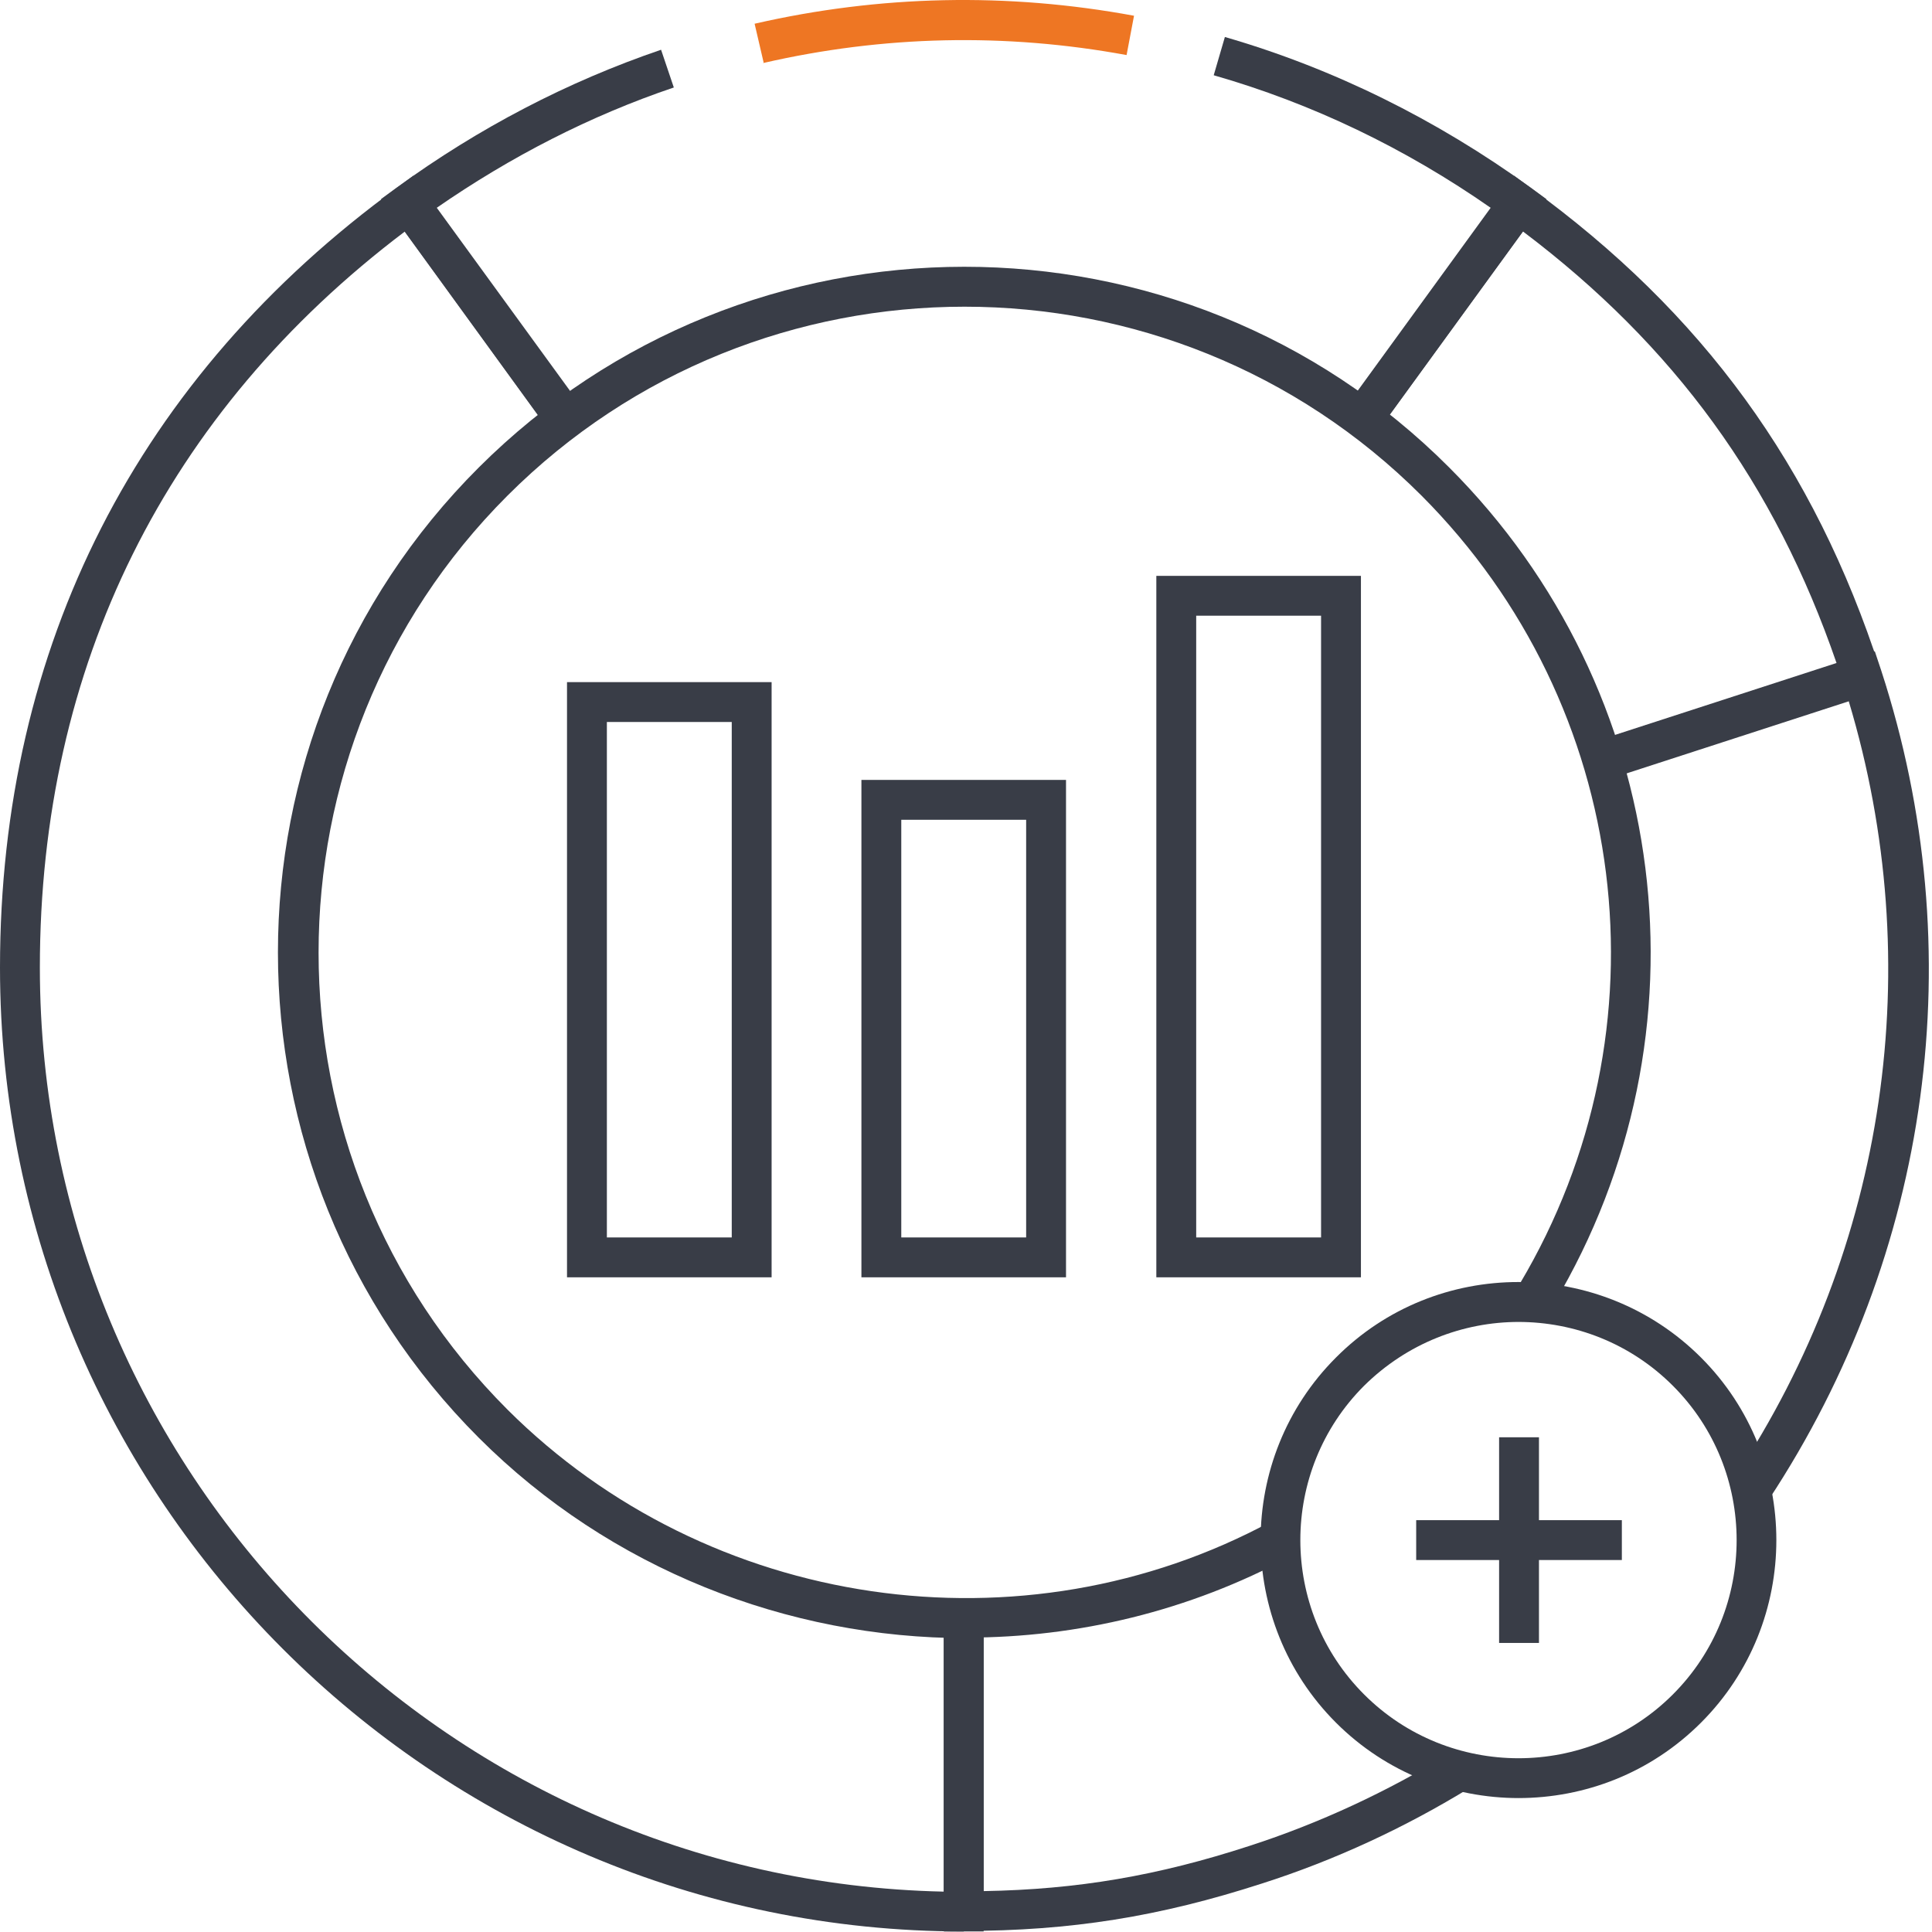
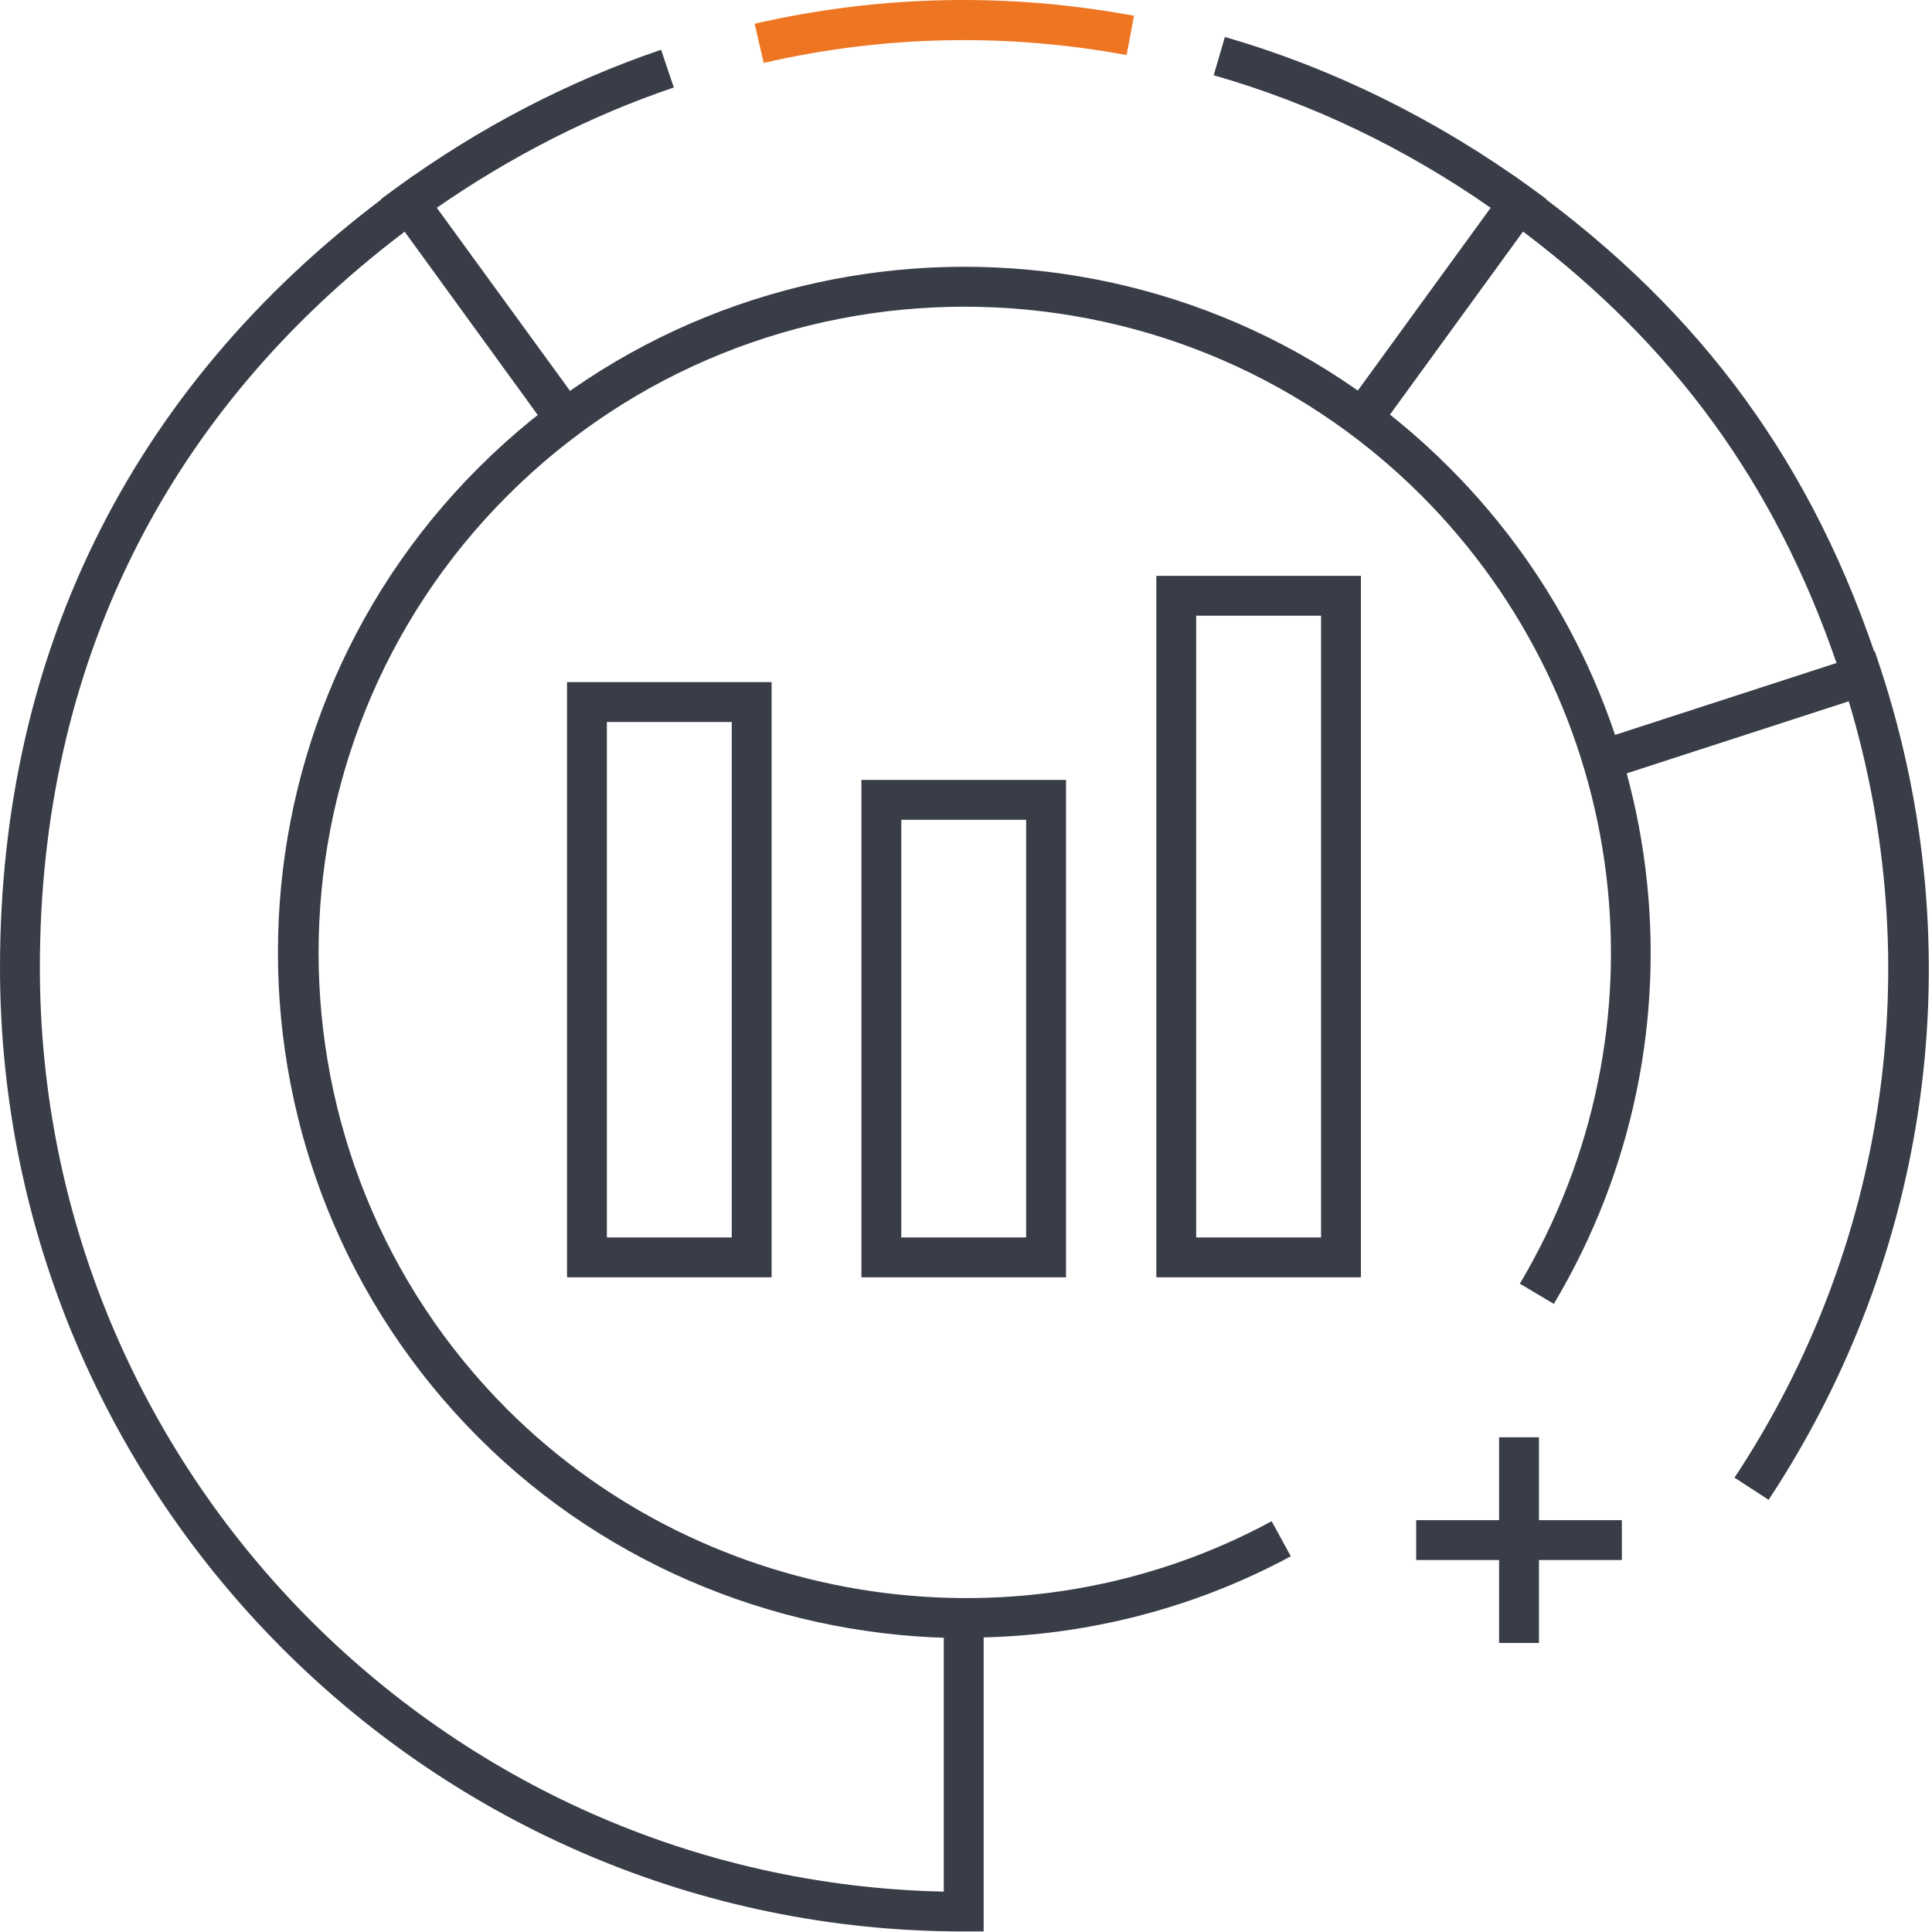
<svg xmlns="http://www.w3.org/2000/svg" width="60" height="60" viewBox="0 0 60 60" fill="none">
-   <path d="M29.937 59.984H29.31V50.428H30.548V58.73C33.469 58.68 35.961 58.251 38.8 57.327C40.994 56.617 43.074 55.643 45.021 54.455L45.665 55.511C43.651 56.749 41.456 57.772 39.179 58.498C36.01 59.522 33.254 59.967 29.921 59.967L29.937 59.984Z" fill="#393D47" />
  <path d="M54.907 46.566L53.867 45.89C58.604 38.727 59.874 29.964 57.415 21.779L49.89 24.221L49.51 23.049L58.224 20.227L58.422 20.821C61.261 29.535 59.973 38.925 54.923 46.583L54.907 46.566Z" fill="#393D47" />
  <path d="M49.89 24.204L49.51 23.033L57.035 20.59C55.121 15.028 52.002 10.738 47.298 7.189L42.76 13.428L41.753 12.701L47.018 5.457L47.513 5.82C52.877 9.714 56.342 14.467 58.389 20.788L58.587 21.382L49.873 24.204H49.89Z" fill="#393D47" />
  <path d="M23.715 1.941L23.435 0.737C27.329 -0.155 31.29 -0.237 35.218 0.489L34.987 1.71C31.224 1.017 27.428 1.1 23.699 1.958L23.715 1.941Z" fill="#EE7623" />
  <path d="M17.081 13.411L11.833 6.183L12.328 5.82C14.87 3.971 17.626 2.535 20.53 1.545L20.926 2.717C18.335 3.592 15.86 4.862 13.549 6.463L18.055 12.668L17.048 13.395L17.081 13.411Z" fill="#393D47" />
  <path d="M42.776 13.428L41.77 12.701L46.308 6.463C43.635 4.598 40.746 3.212 37.693 2.337L38.04 1.149C41.407 2.123 44.608 3.707 47.529 5.82L48.024 6.183L42.76 13.428H42.776Z" fill="#393D47" />
  <path d="M30.548 59.983H29.921C13.434 59.983 0 46.55 0 30.047C0 20.062 4.274 11.695 12.345 5.82L12.84 5.457L18.088 12.668L17.081 13.395L12.575 7.189C5.149 12.8 1.238 20.689 1.238 30.047C1.238 45.659 13.78 58.416 29.31 58.746V50.445H30.548V60V59.983Z" fill="#393D47" />
  <path d="M30.003 50.874C24.458 50.874 18.946 48.728 14.87 44.652C6.552 36.334 6.552 22.818 14.87 14.517C23.187 6.216 36.703 6.199 45.005 14.517C51.919 21.432 53.256 32.109 48.256 40.493L47.2 39.866C51.903 31.961 50.649 21.91 44.147 15.392C36.324 7.569 23.583 7.569 15.761 15.392C7.938 23.214 7.938 35.955 15.761 43.777C21.999 49.999 31.753 51.435 39.492 47.243L40.087 48.332C36.934 50.032 33.469 50.857 30.02 50.857L30.003 50.874Z" fill="#393D47" />
-   <path d="M47.166 55.841C45.12 55.841 43.057 55.066 41.489 53.498C38.37 50.379 38.37 45.279 41.489 42.16C44.608 39.025 49.708 39.041 52.827 42.16C55.946 45.279 55.946 50.379 52.827 53.498C51.259 55.066 49.213 55.841 47.15 55.841H47.166ZM47.166 41.054C45.434 41.054 43.701 41.715 42.364 43.035C39.723 45.675 39.723 49.983 42.364 52.623C45.005 55.264 49.312 55.264 51.952 52.623C54.593 49.983 54.593 45.675 51.952 43.035C50.632 41.715 48.899 41.054 47.15 41.054H47.166Z" fill="#393D47" />
  <path d="M23.963 39.668H17.609V21.184H23.963V39.668ZM18.847 38.43H22.725V22.422H18.847V38.43Z" fill="#393D47" />
  <path d="M33.106 39.668H26.752V24.221H33.106V39.668ZM27.99 38.43H31.868V25.459H27.99V38.43Z" fill="#393D47" />
  <path d="M42.265 39.668H35.911V17.884H42.265V39.668ZM37.149 38.43H41.027V19.121H37.149V38.43Z" fill="#393D47" />
  <path d="M50.368 47.21H43.981V48.448H50.368V47.21Z" fill="#393D47" />
  <path d="M47.794 44.636H46.556V51.023H47.794V44.636Z" fill="#393D47" />
</svg>